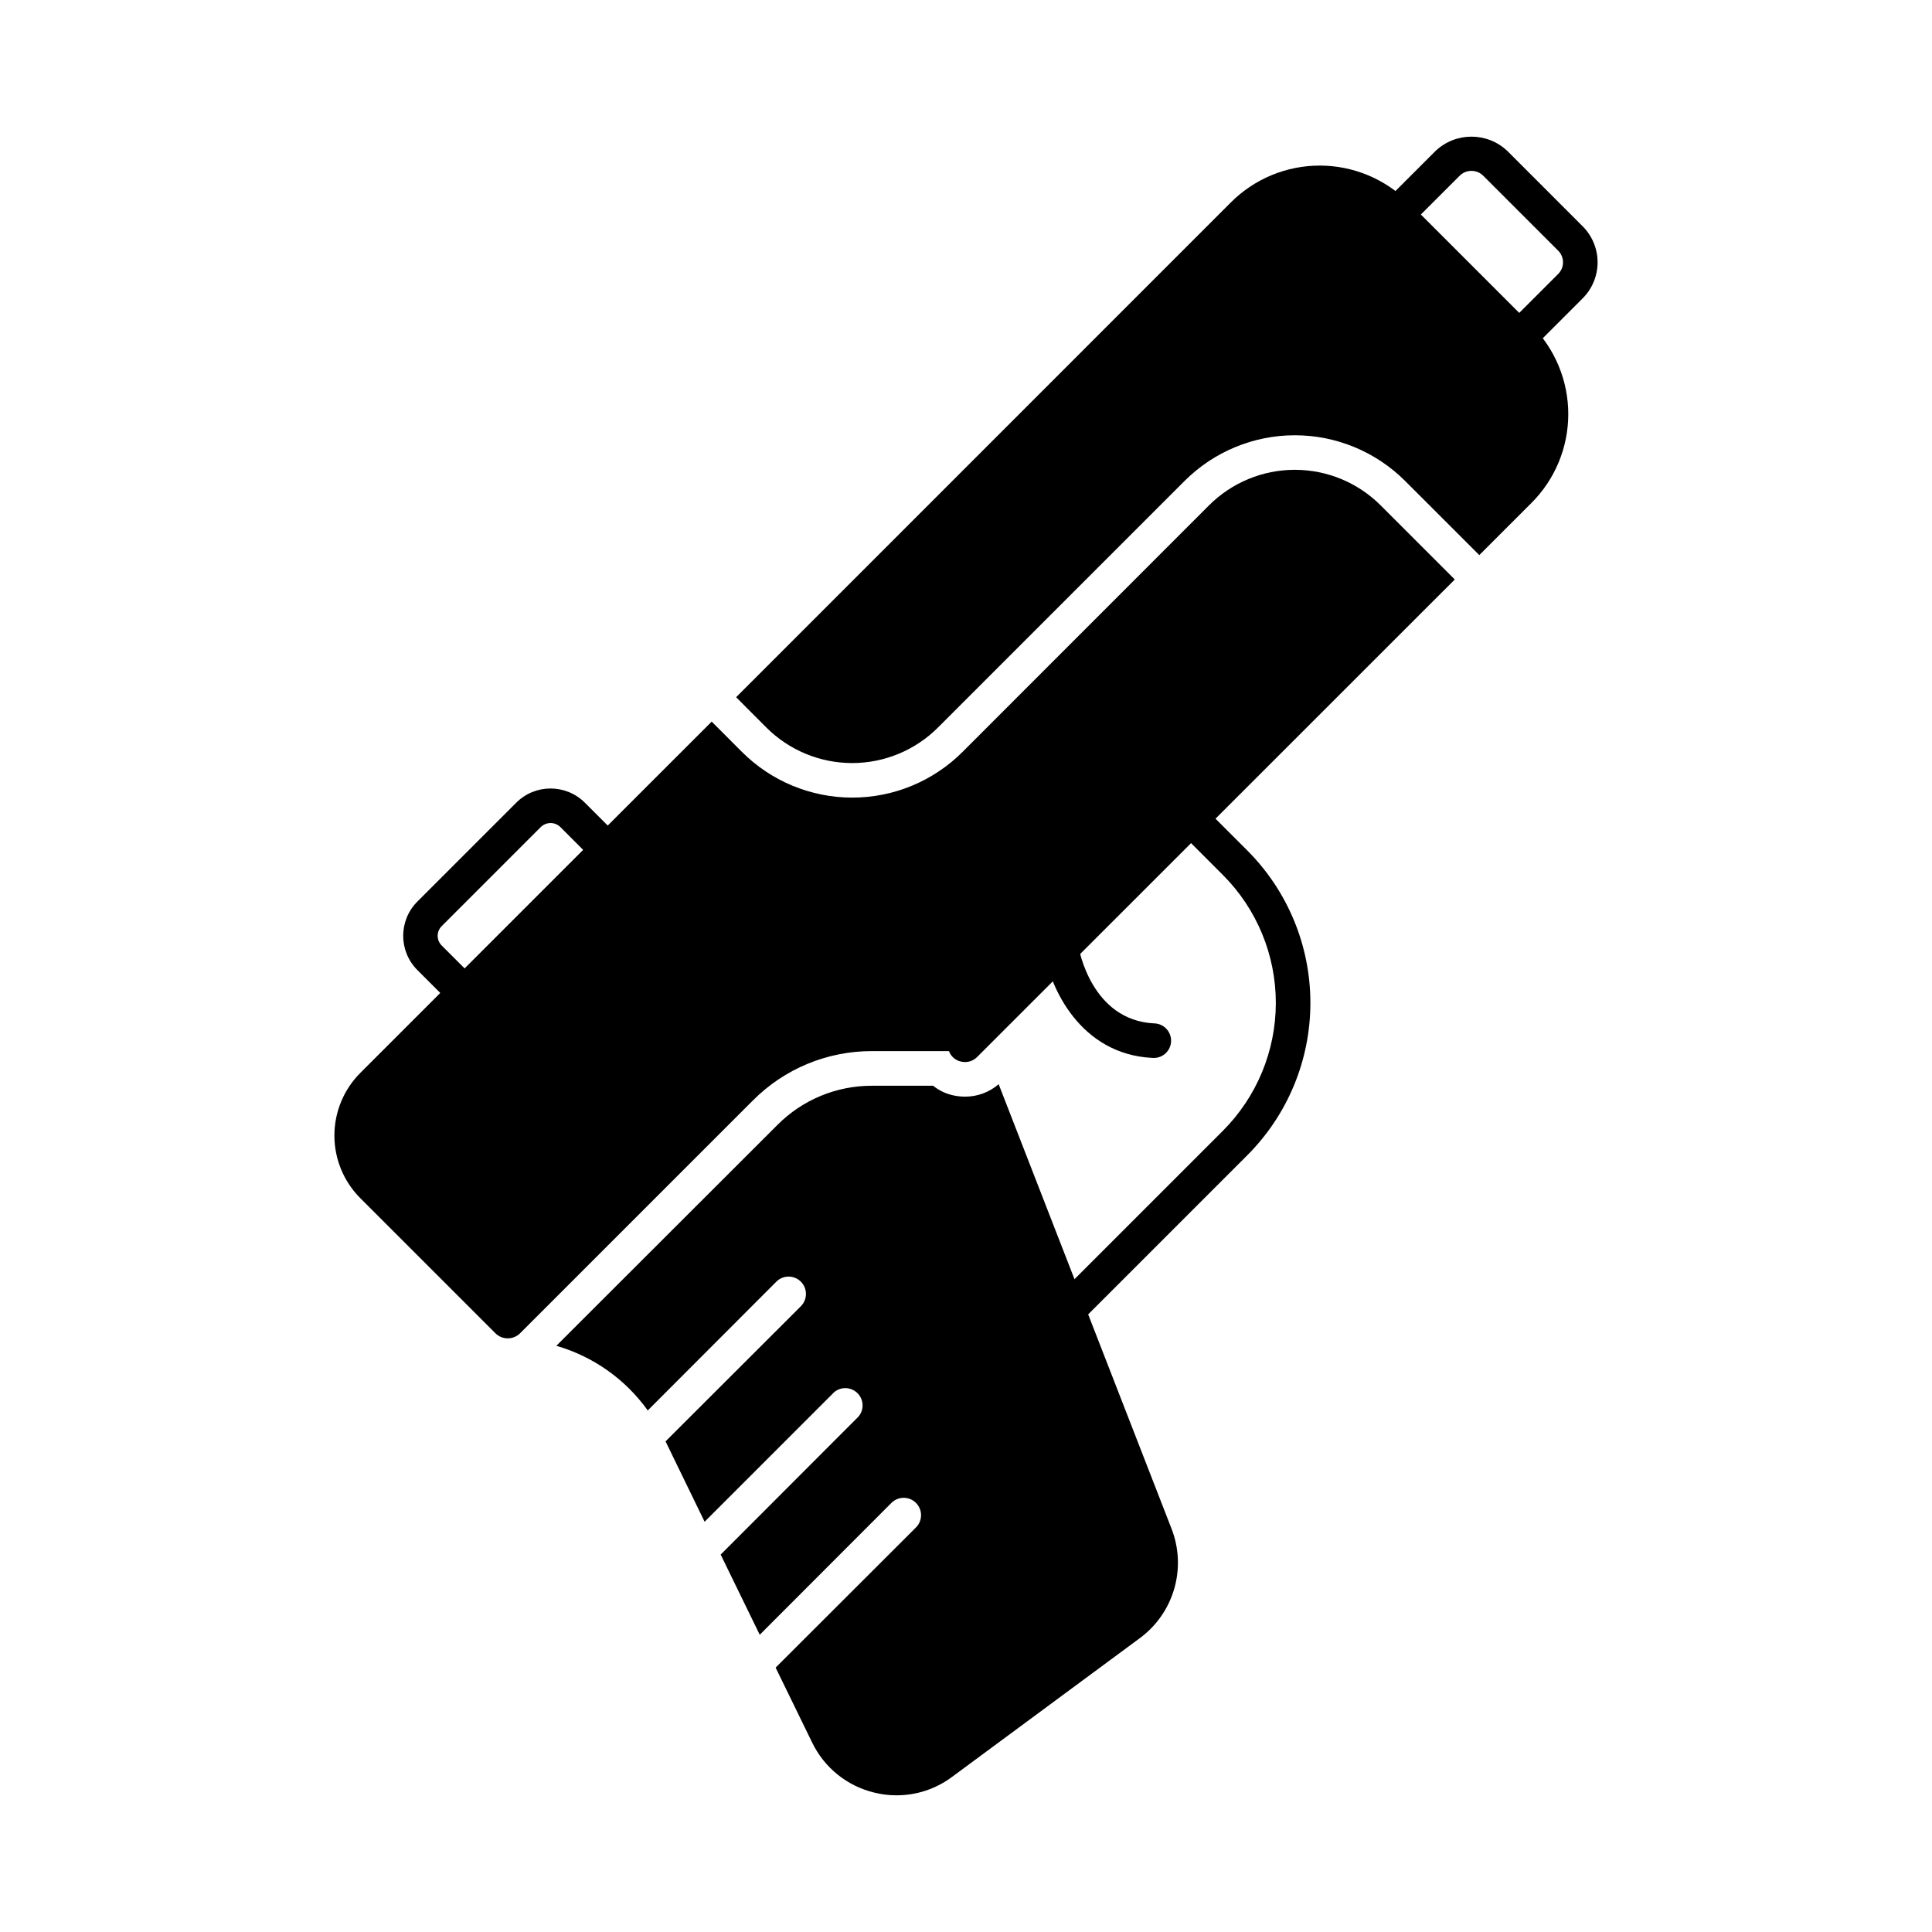
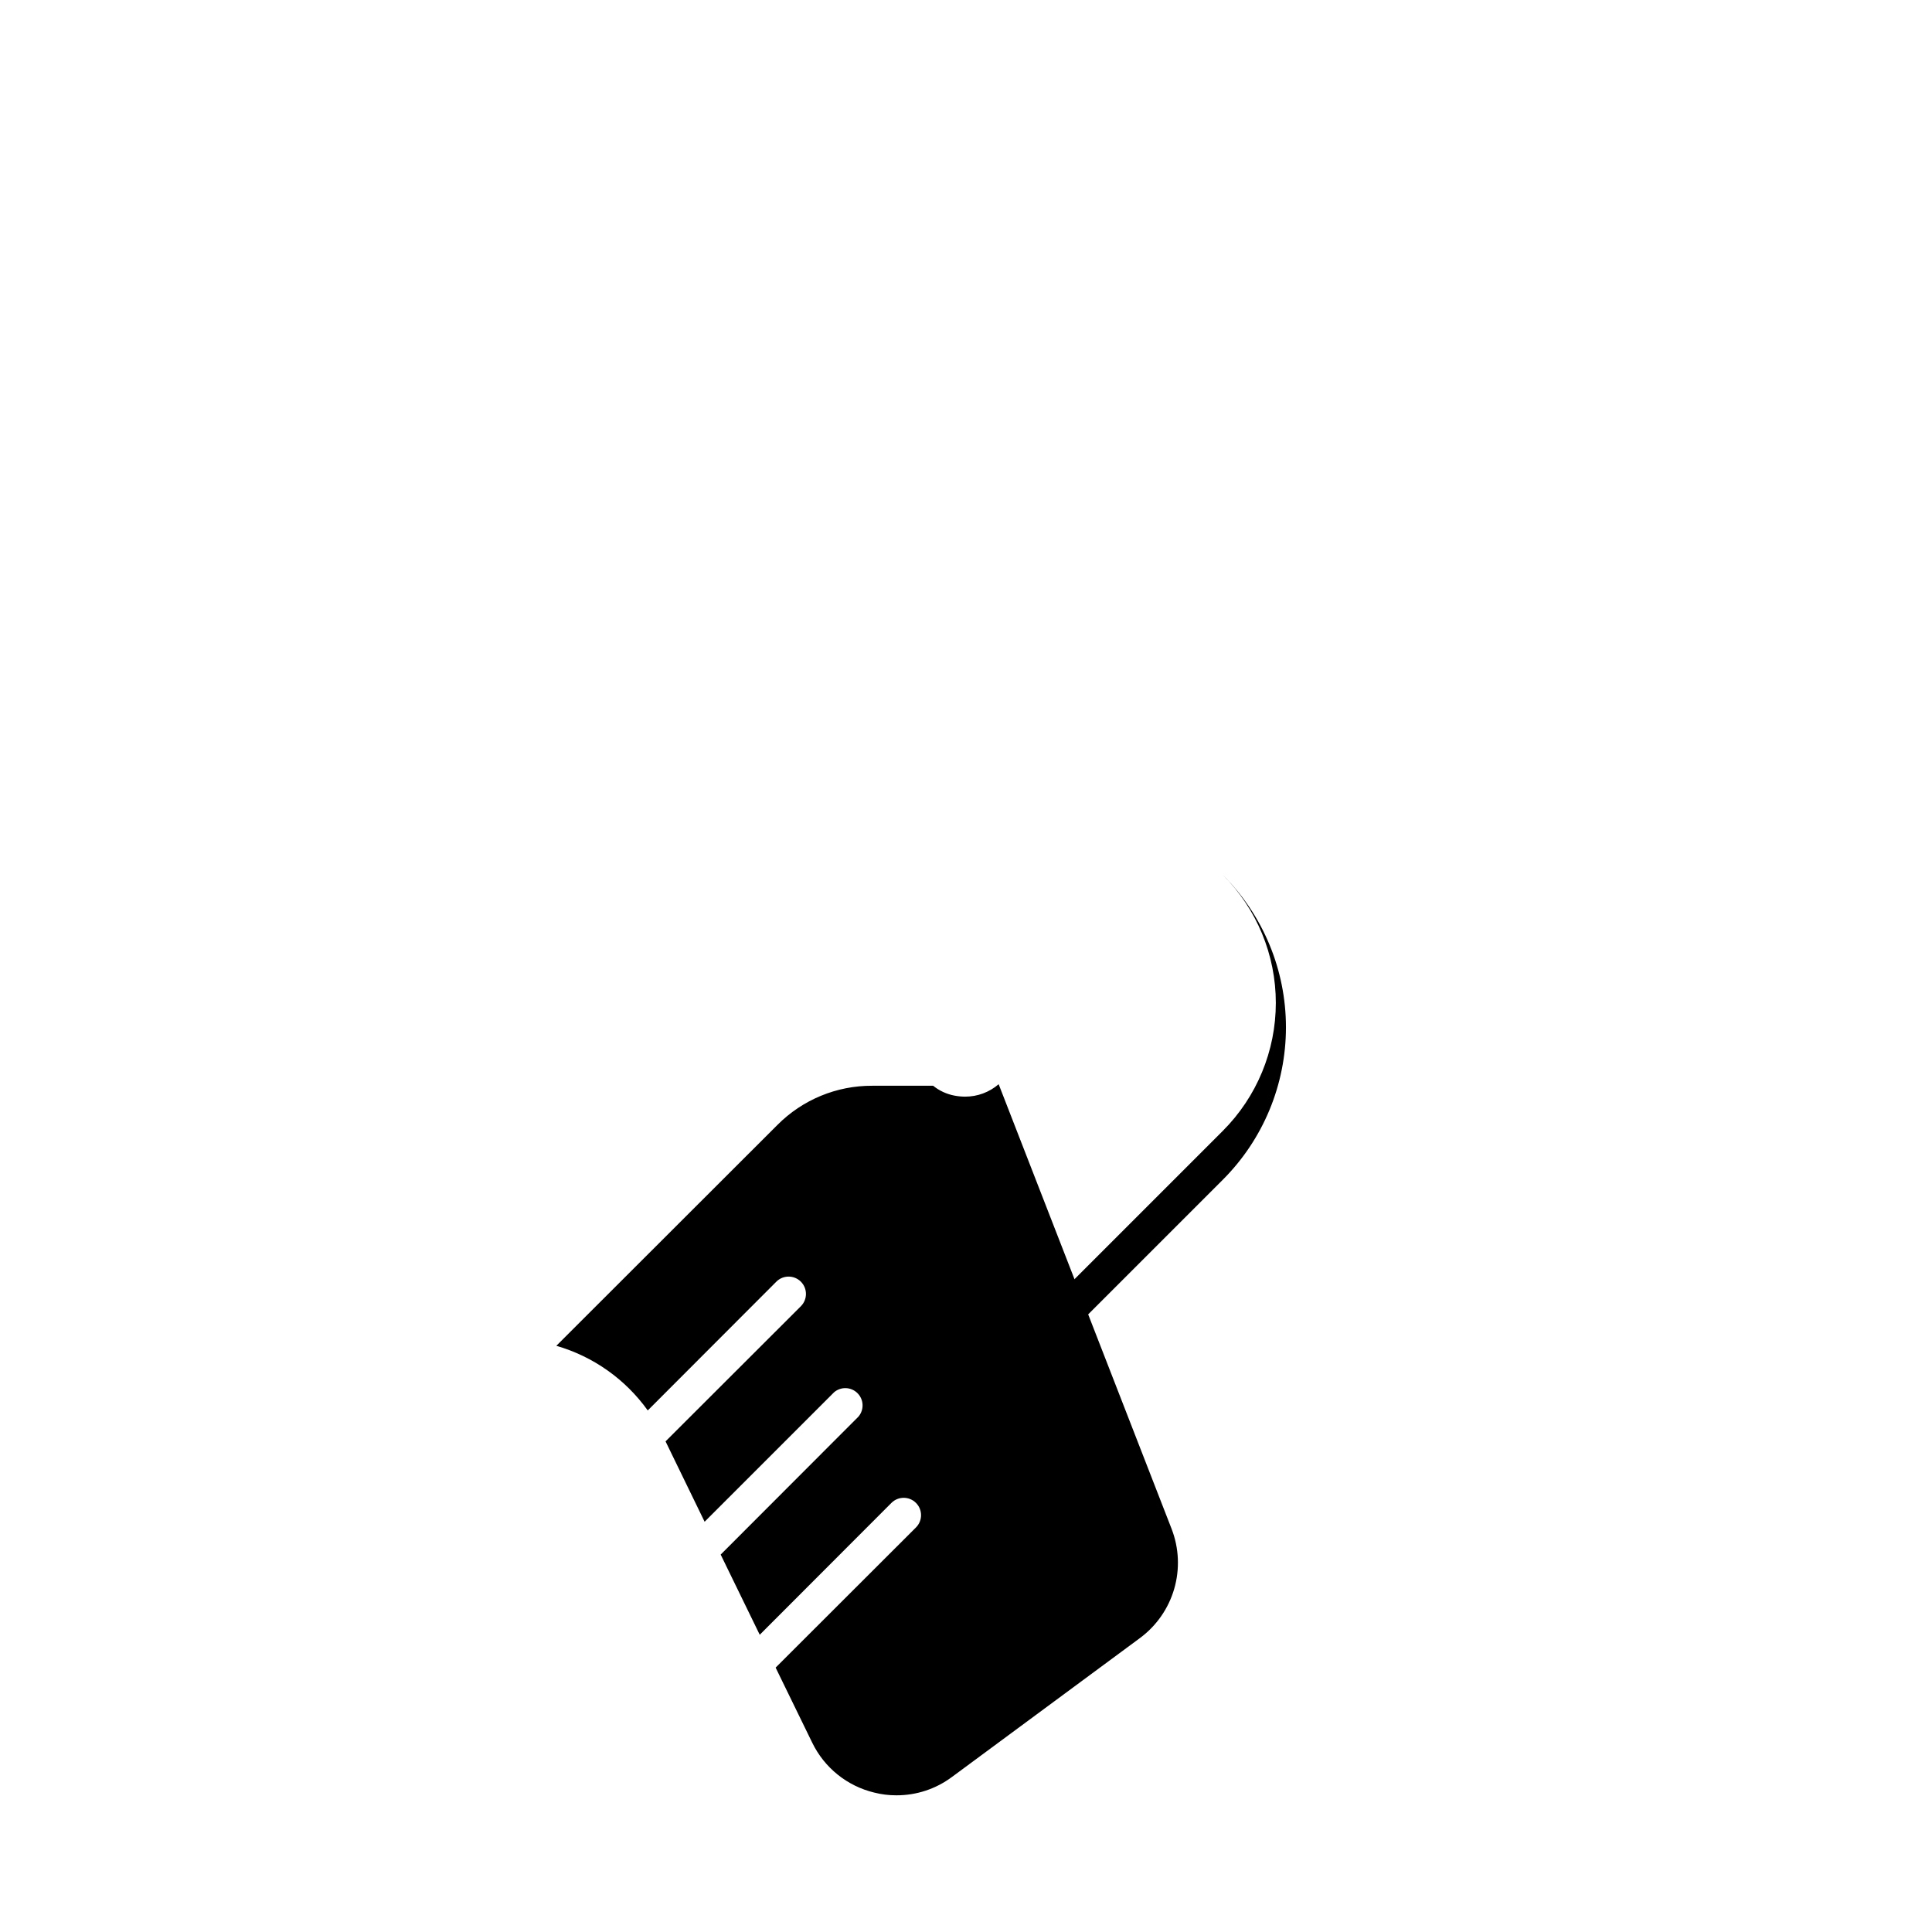
<svg xmlns="http://www.w3.org/2000/svg" fill="#000000" width="800px" height="800px" version="1.1" viewBox="144 144 512 512">
  <g>
-     <path d="m546.59 238c-1.215 0-2.383-0.48-3.238-1.34l-32.551-32.551c-1.789-1.789-1.789-4.688 0-6.477l13.594-13.59c5.348-5.102 13.758-5.102 19.105 0l19.918 19.926c2.535 2.531 3.961 5.969 3.961 9.551 0 3.582-1.426 7.019-3.961 9.551l-13.594 13.594h0.004c-0.859 0.859-2.023 1.344-3.238 1.336zm-26.074-37.129 26.074 26.074 10.355-10.355c1.695-1.699 1.695-4.453 0-6.152l-19.922-19.918h-0.004c-1.715-1.648-4.43-1.648-6.144 0z" />
-     <path d="m427.06 495.77c-1.859 0.008-3.539-1.109-4.254-2.828-0.711-1.719-0.312-3.695 1.008-5.004l44.242-44.242v-0.004c8.996-8.996 14.051-21.195 14.051-33.918 0-12.723-5.055-24.926-14.051-33.922l-11.66-11.66c-0.883-0.852-1.387-2.027-1.398-3.254-0.012-1.23 0.473-2.41 1.34-3.277 0.871-0.871 2.051-1.355 3.281-1.344 1.227 0.012 2.398 0.516 3.254 1.398l11.66 11.66c10.715 10.715 16.734 25.246 16.734 40.398 0 15.152-6.019 29.684-16.734 40.395l-44.242 44.242v0.004c-0.855 0.863-2.016 1.352-3.231 1.355z" />
-     <path d="m449.66 424.36h-0.23c-19.324-0.949-27.23-18.906-28.711-28.273-0.379-2.488 1.32-4.82 3.805-5.215 2.488-0.398 4.828 1.289 5.242 3.773 0.152 0.918 3.481 19.75 20.117 20.566v-0.004c2.527 0.062 4.527 2.16 4.469 4.691-0.062 2.531-2.16 4.531-4.691 4.469z" />
-     <path d="m267.14 411.71c-1.215 0-2.379-0.484-3.238-1.344l-9.297-9.293c-5.004-5.016-5.004-13.133 0-18.145l26.195-26.195h-0.004c5.016-5.023 13.148-5.035 18.18-0.031l9.297 9.293c0.859 0.859 1.344 2.023 1.344 3.242 0 1.215-0.484 2.379-1.344 3.238l-37.895 37.891c-0.859 0.859-2.023 1.344-3.238 1.344zm22.777-49.594c-0.992 0-1.941 0.395-2.644 1.094l-26.191 26.195c-0.699 0.684-1.094 1.617-1.094 2.594 0 0.98 0.395 1.914 1.094 2.598l6.059 6.055 31.414-31.414-6.055-6.059c-0.688-0.684-1.617-1.062-2.582-1.062z" />
+     <path d="m427.06 495.77c-1.859 0.008-3.539-1.109-4.254-2.828-0.711-1.719-0.312-3.695 1.008-5.004l44.242-44.242v-0.004c8.996-8.996 14.051-21.195 14.051-33.918 0-12.723-5.055-24.926-14.051-33.922l-11.66-11.66l11.66 11.66c10.715 10.715 16.734 25.246 16.734 40.398 0 15.152-6.019 29.684-16.734 40.395l-44.242 44.242v0.004c-0.855 0.863-2.016 1.352-3.231 1.355z" />
    <path d="m446.1 578.1-49.832 36.824v-0.004c-4.246 3.168-9.406 4.871-14.703 4.856-1.992 0.008-3.977-0.238-5.906-0.73-7.16-1.727-13.176-6.566-16.398-13.191l-9.711-19.922 37.191-37.145c1.797-1.797 1.797-4.711 0-6.504-1.793-1.797-4.707-1.797-6.504 0l-34.898 34.945-10.352-21.25 36.504-36.551c1.555-1.816 1.453-4.527-0.242-6.219-1.691-1.691-4.398-1.797-6.215-0.238l-34.305 34.305-10.352-21.297 35.863-35.816v-0.004c1.793-1.793 1.793-4.707 0-6.5-1.797-1.797-4.711-1.797-6.504 0l-34.074 34.121h-0.004c-5.922-8.273-14.457-14.309-24.227-17.129l58.578-58.516c6.648-6.699 15.707-10.445 25.145-10.398h16.141c1.633 1.324 3.566 2.219 5.633 2.609 0.938 0.18 1.887 0.273 2.84 0.277 3.262 0.008 6.418-1.164 8.887-3.297l45.844 117.87c1.957 5.074 2.195 10.648 0.68 15.867-1.52 5.223-4.707 9.801-9.078 13.035z" />
-     <path d="m509.89 277.93c-6.035-6.035-14.215-9.426-22.75-9.426-8.531 0-16.715 3.391-22.746 9.426l-65.316 65.34c-7.75 7.75-18.262 12.105-29.223 12.105s-21.473-4.356-29.223-12.105l-8.027-8.035-93.117 93.094c-4.398 4.406-6.867 10.375-6.867 16.602 0 6.227 2.469 12.199 6.867 16.602l35.816 35.816c1.809 1.773 4.699 1.773 6.504 0l61.695-61.695v0.004c8.367-8.43 19.77-13.148 31.648-13.102h20.336c0.527 1.449 1.781 2.512 3.297 2.797 1.512 0.336 3.086-0.133 4.168-1.238l126.58-126.54z" />
-     <path d="m549.84 230.2-32.562-32.562c-6.242-6.246-14.711-9.758-23.543-9.758s-17.301 3.512-23.543 9.758l-131.11 131.13 8.008 8.027c6.031 6.031 14.215 9.422 22.746 9.422s16.715-3.391 22.746-9.422l65.34-65.336c7.75-7.75 18.262-12.109 29.223-12.109 10.965 0 21.477 4.359 29.227 12.109l19.656 19.645 13.828-13.824v0.004c6.246-6.242 9.754-14.711 9.754-23.543s-3.508-17.301-9.754-23.543z" />
  </g>
</svg>